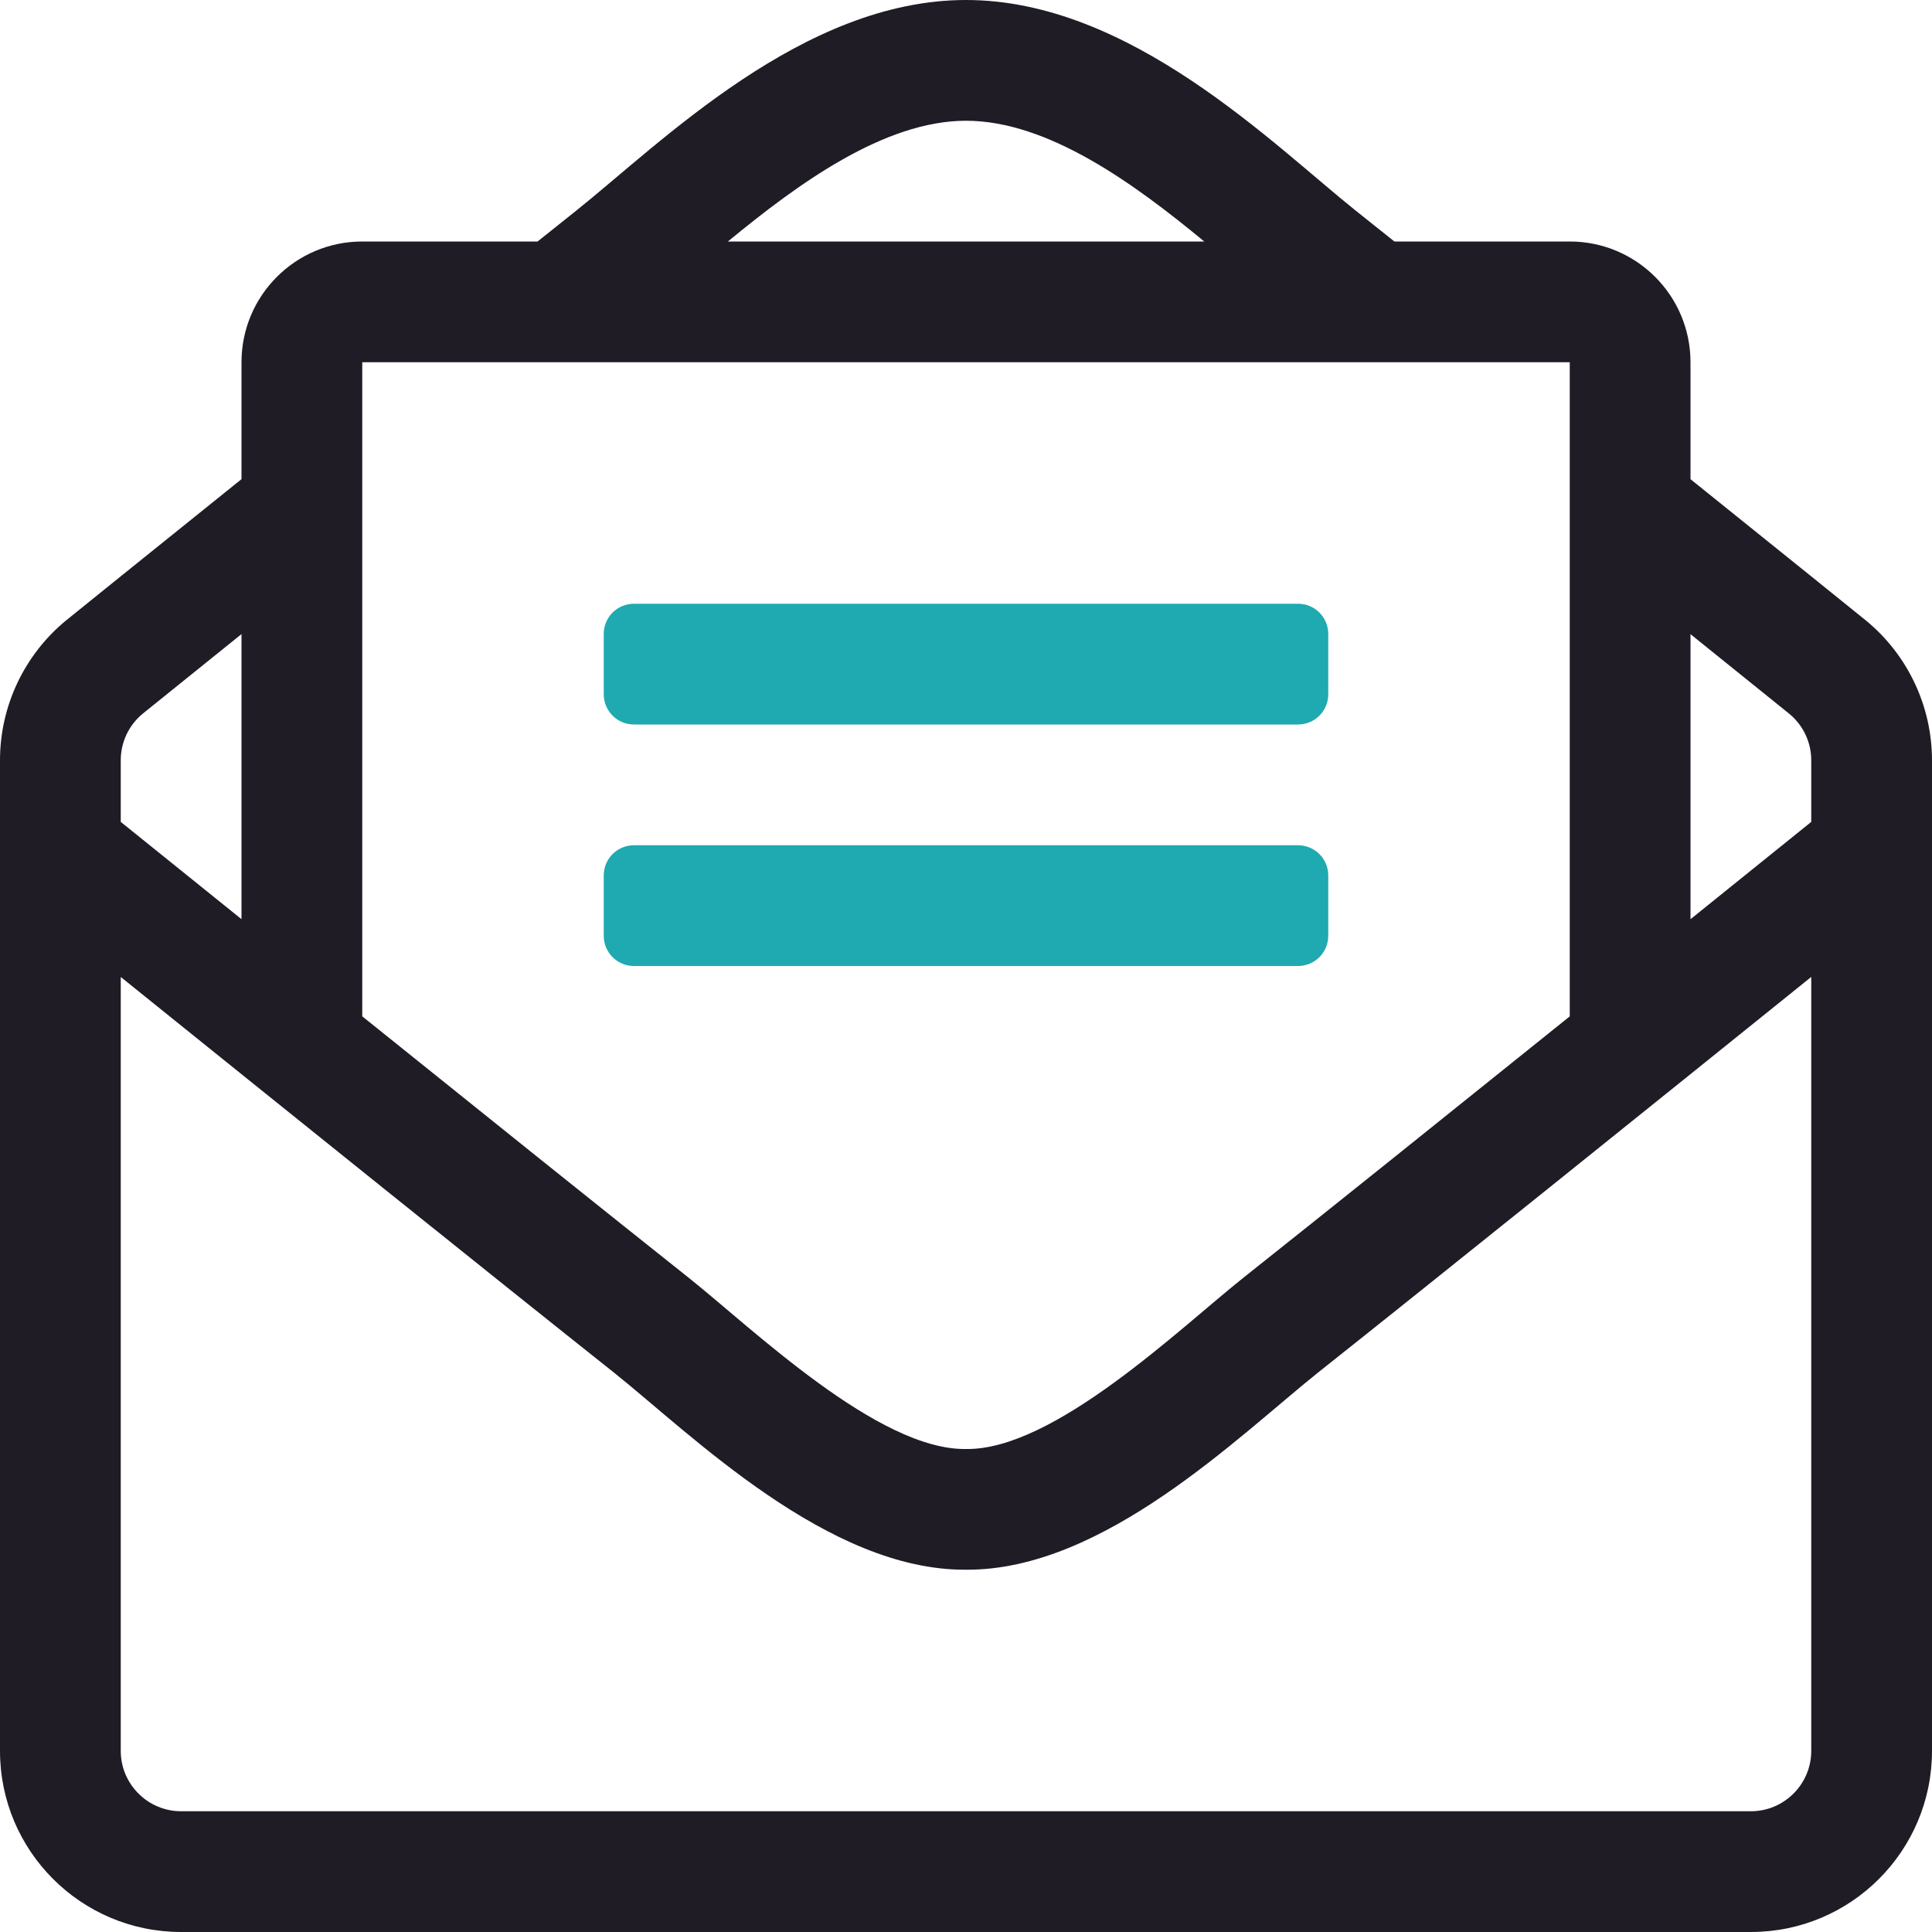
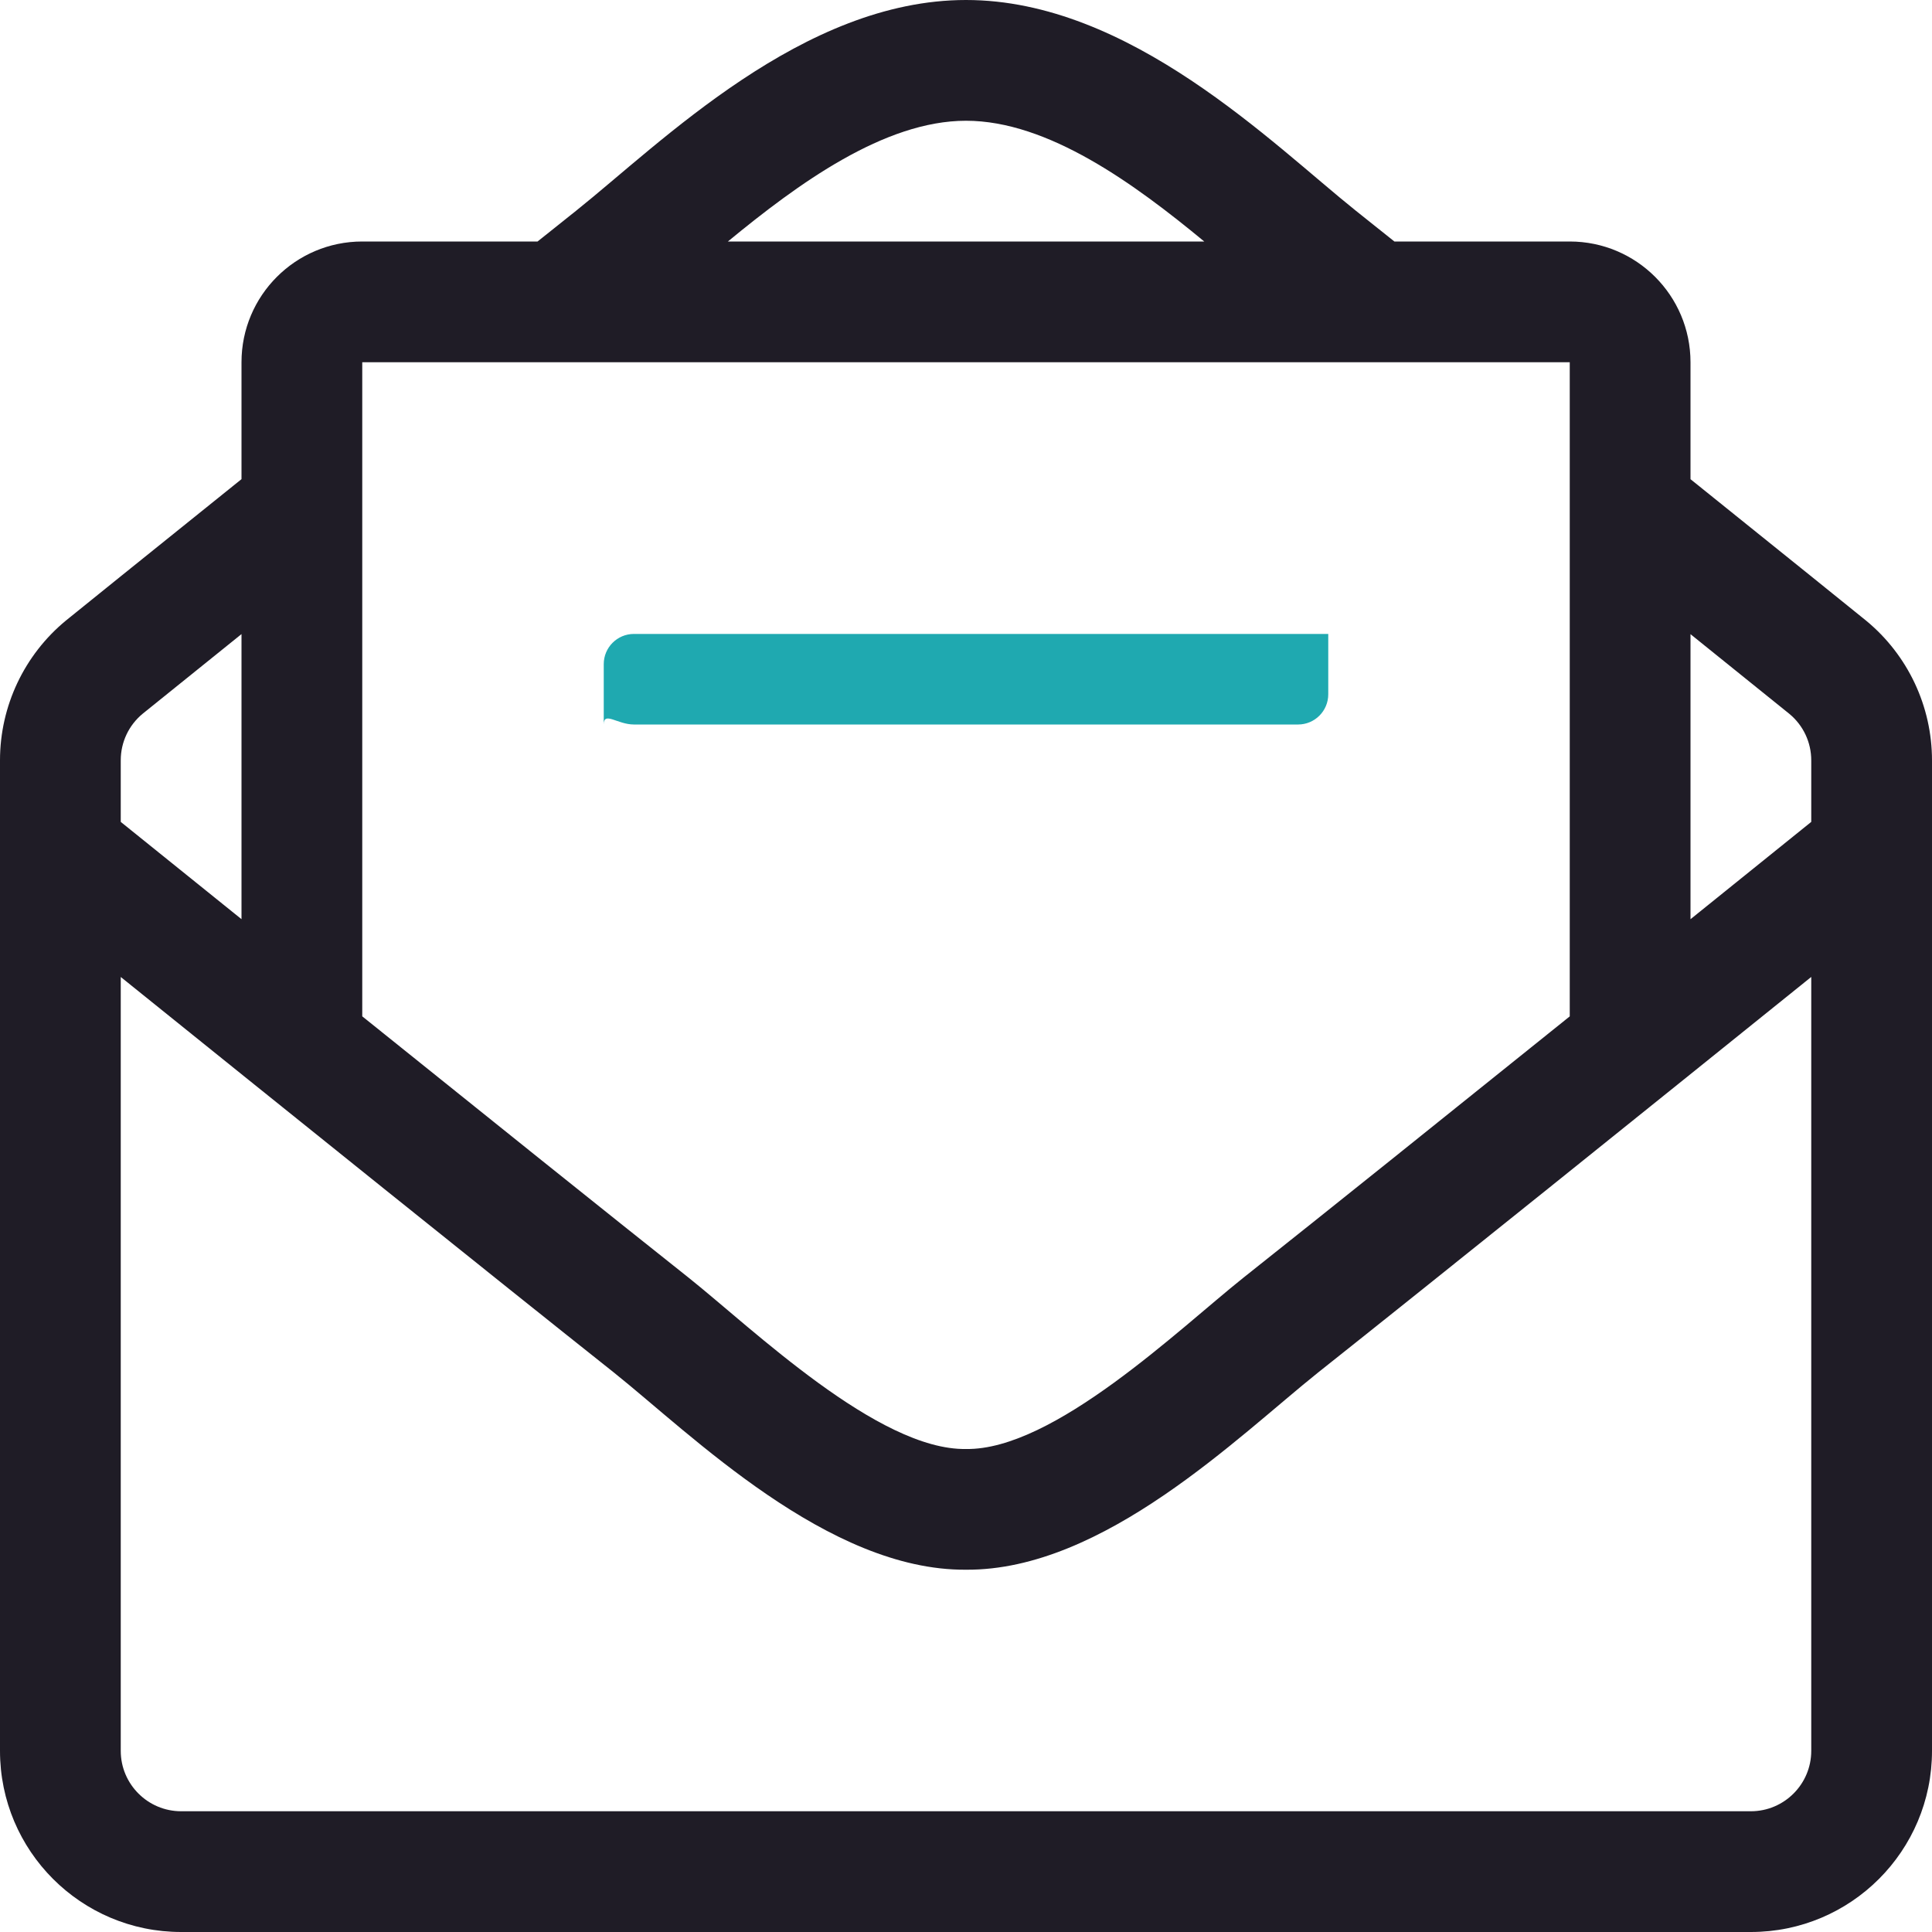
<svg xmlns="http://www.w3.org/2000/svg" id="Layer_1" x="0px" y="0px" width="300px" height="300px" viewBox="0 0 300 300" xml:space="preserve">
-   <path fill="#1FA9B0" d="M206.25,145.313v-9.375c0-2.59-2.098-4.688-4.688-4.688H98.438c-2.59,0-4.688,2.098-4.688,4.688v9.375 c0,2.59,2.098,4.688,4.688,4.688h103.125C204.152,150,206.25,147.902,206.25,145.313z" />
-   <path fill="#1FA9B0" d="M98.438,112.5h103.125c2.59,0,4.688-2.098,4.688-4.688v-9.375c0-2.59-2.098-4.688-4.688-4.688H98.438 c-2.59,0-4.688,2.098-4.688,4.688v9.375C93.75,110.402,95.848,112.5,98.438,112.5z" />
+   <path fill="#1FA9B0" d="M98.438,112.5h103.125c2.59,0,4.688-2.098,4.688-4.688v-9.375H98.438 c-2.59,0-4.688,2.098-4.688,4.688v9.375C93.75,110.402,95.848,112.5,98.438,112.5z" />
  <path fill="#1F1C26" d="M289.799,96.398c-1.16-0.955-13.002-10.494-27.299-21.99V56.25c0-10.354-8.396-18.75-18.75-18.75h-27.229 c-2.42-1.939-4.518-3.609-5.977-4.77C197.596,22.377,175.453,0,150,0c-25.318,0-47.25,22.102-60.551,32.73 c-1.482,1.178-3.574,2.854-5.977,4.77H56.25c-10.354,0-18.75,8.396-18.75,18.75v18.152c-14.367,11.549-26.221,21.1-27.234,21.932 C3.768,101.675,0.002,109.644,0,118.055v153.82C0,287.408,12.592,300,28.125,300h243.75C287.408,300,300,287.408,300,271.875 V118.072C300,109.688,296.262,101.736,289.799,96.398z M150,18.75c12.756,0,26.156,9.797,36.996,18.75h-73.969 C123.885,28.553,137.297,18.75,150,18.75z M56.25,56.25h187.5v101.572c-18.943,15.234-38.262,30.727-50.736,40.629 C183.141,206.32,163.605,225.217,150,225c-13.6,0.223-33.141-18.68-43.014-26.555c-12.475-9.902-31.781-25.389-50.736-40.629V56.25z M18.75,118.055c0-2.813,1.248-5.455,3.422-7.242c0.727-0.598,6.809-5.496,15.328-12.352v44.268 c-6.756-5.438-13.189-10.623-18.75-15.105V118.055z M281.25,271.875c0,5.168-4.207,9.375-9.375,9.375H28.125 c-5.168,0-9.375-4.207-9.375-9.375v-120.17c25.049,20.18,58.189,46.828,76.57,61.418c12.006,9.586,33.246,30.779,54.68,30.621 c21.357,0.152,42.346-20.777,54.674-30.621c18.404-14.607,51.521-41.244,76.576-61.424V271.875z M281.25,127.623 c-5.637,4.541-11.877,9.574-18.75,15.111V98.473c8.461,6.809,14.531,11.701,15.352,12.375c2.162,1.787,3.398,4.418,3.398,7.225 V127.623z" />
</svg>